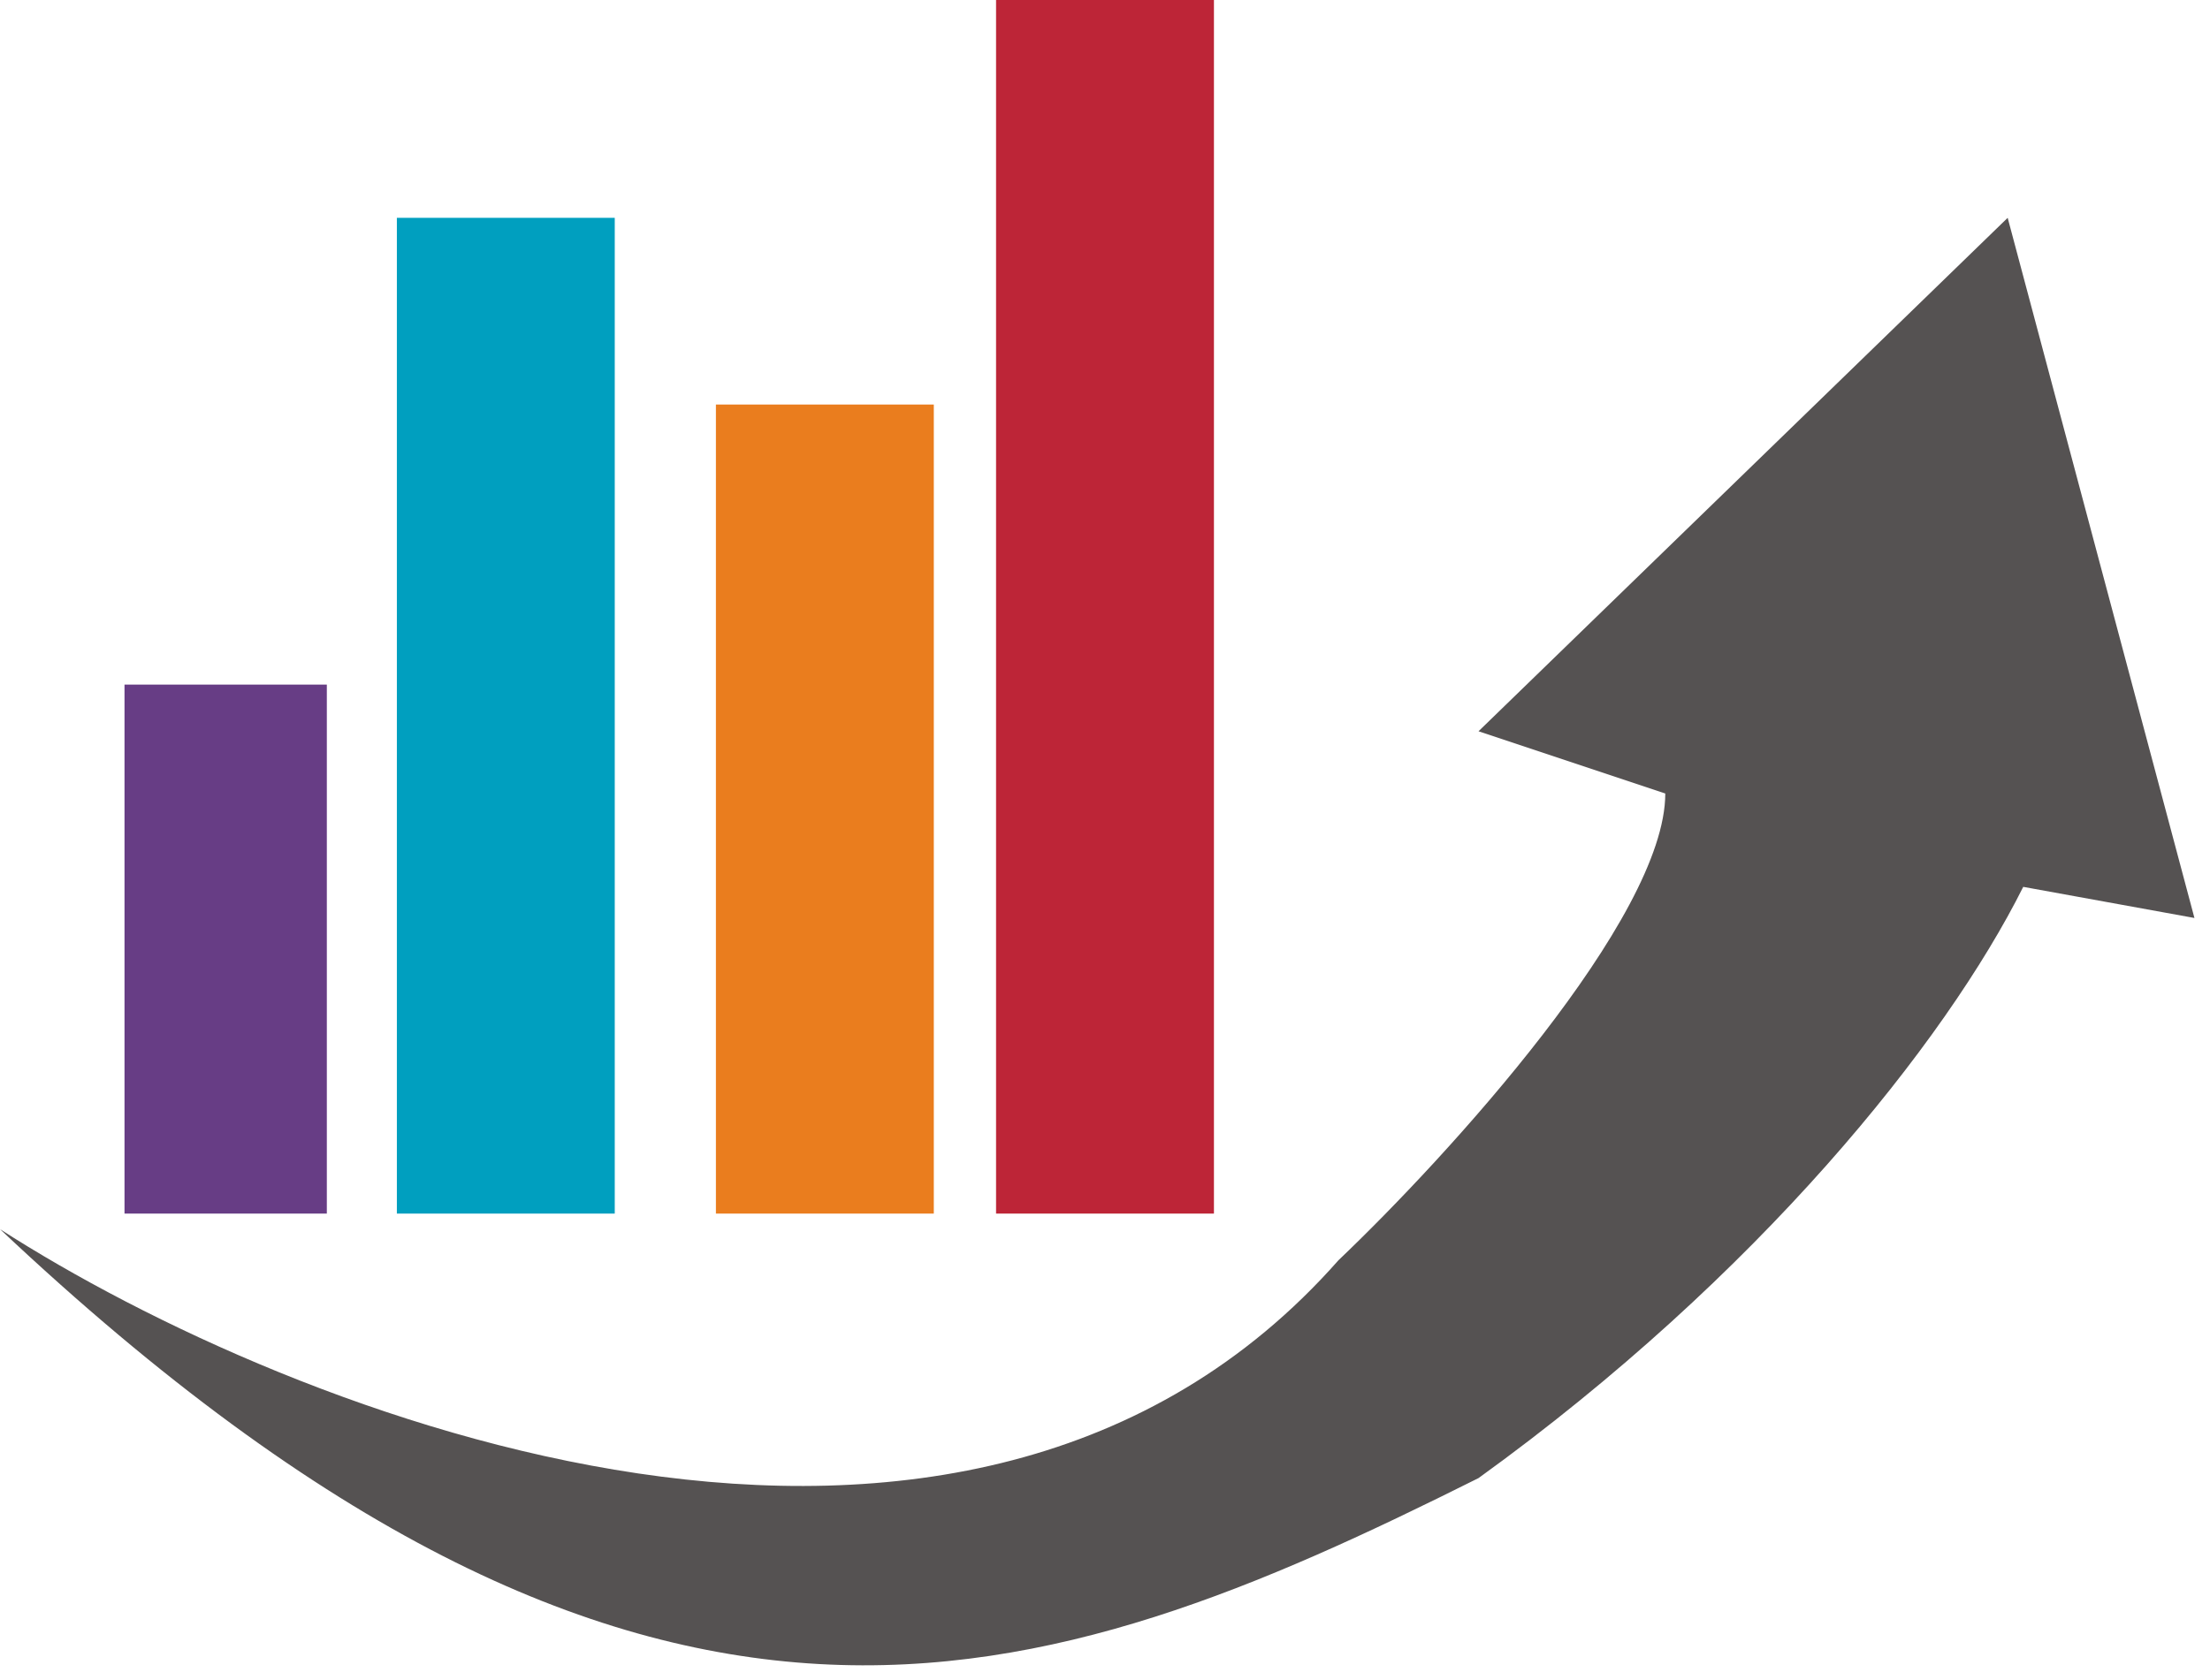
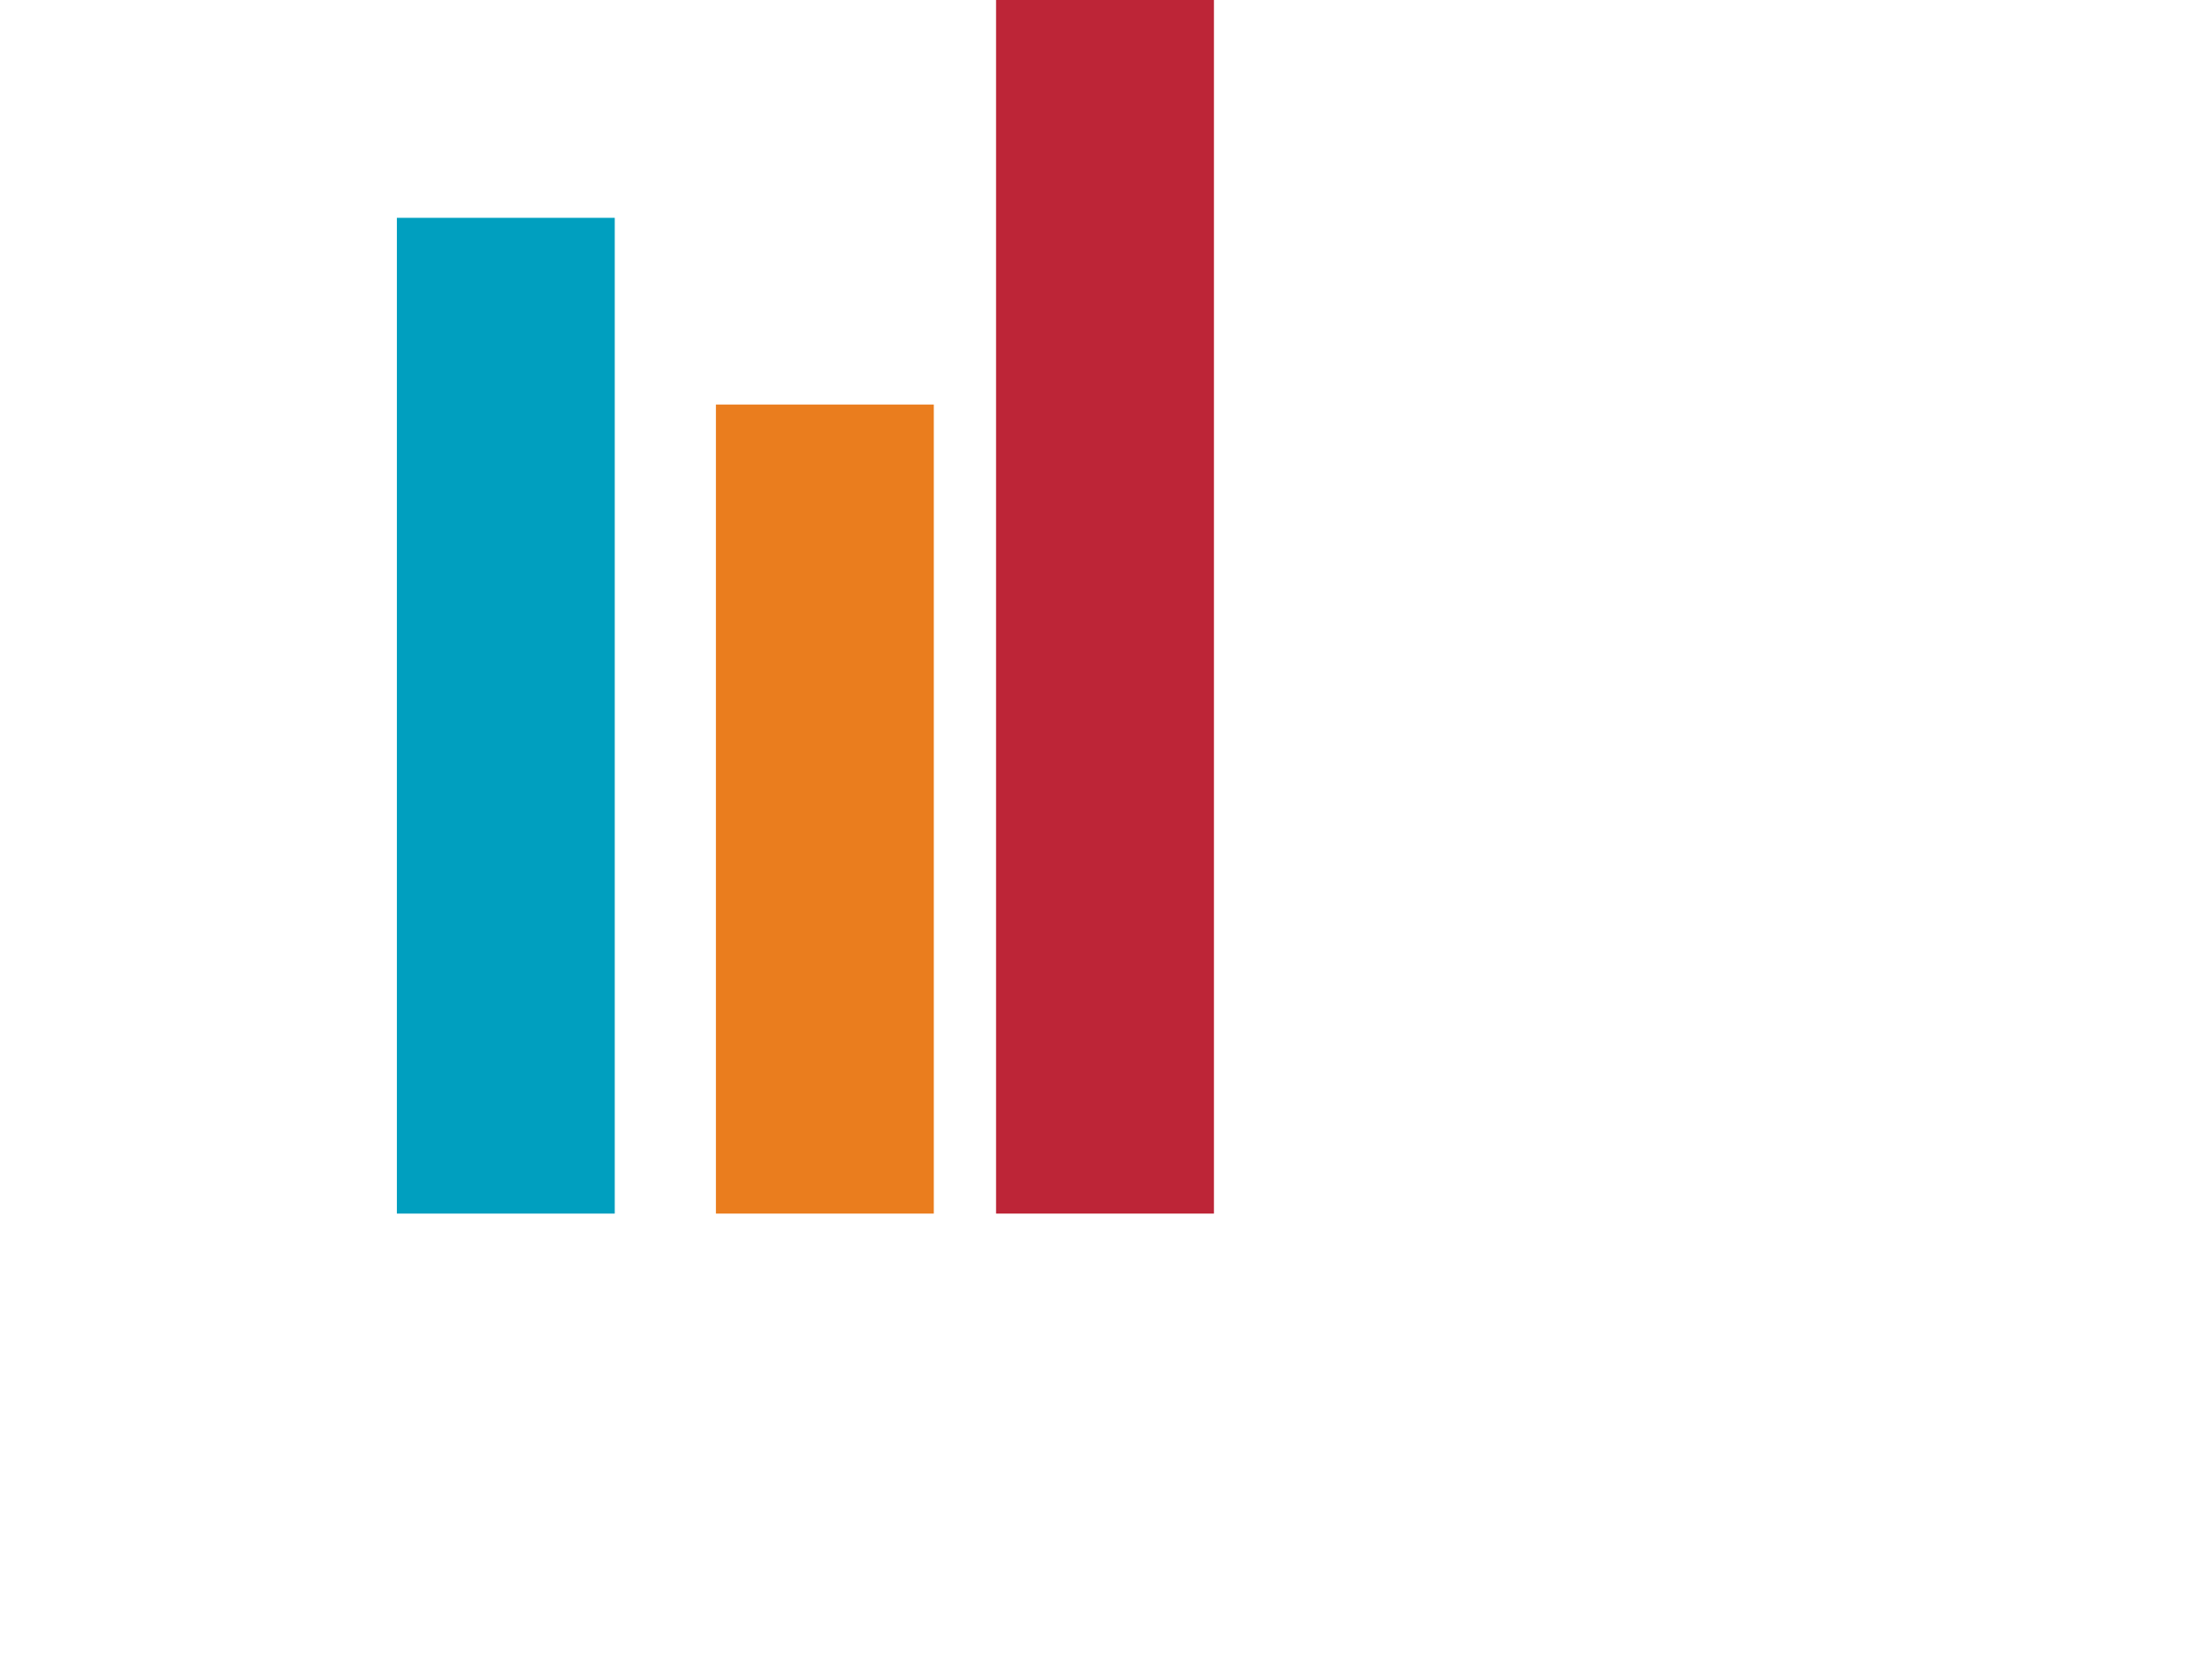
<svg xmlns="http://www.w3.org/2000/svg" width="71" height="54" viewBox="0 0 71 54" fill="none">
-   <path d="M43 40.5C31 54.1 9.333 45.5 0 39.5C20.8 59.1 33.5 54.5 47.5 47.5C56.5 41 62.5 33.5 65 28.5L70.5 29.5L64.5 7L47.5 23.5L53.5 25.5C53.5 29.5 46.5 37.167 43 40.5Z" fill="#555252" />
-   <path d="M10.5 22H4V39H10.5V22Z" fill="#673D85" />
  <path d="M19.75 7H12.75V39H19.75V7Z" fill="#009FBF" />
  <path d="M30 13H23V39H30V13Z" fill="#EA7D1E" />
  <path d="M39 0H32V39H39V0Z" fill="#BD2537" />
</svg>